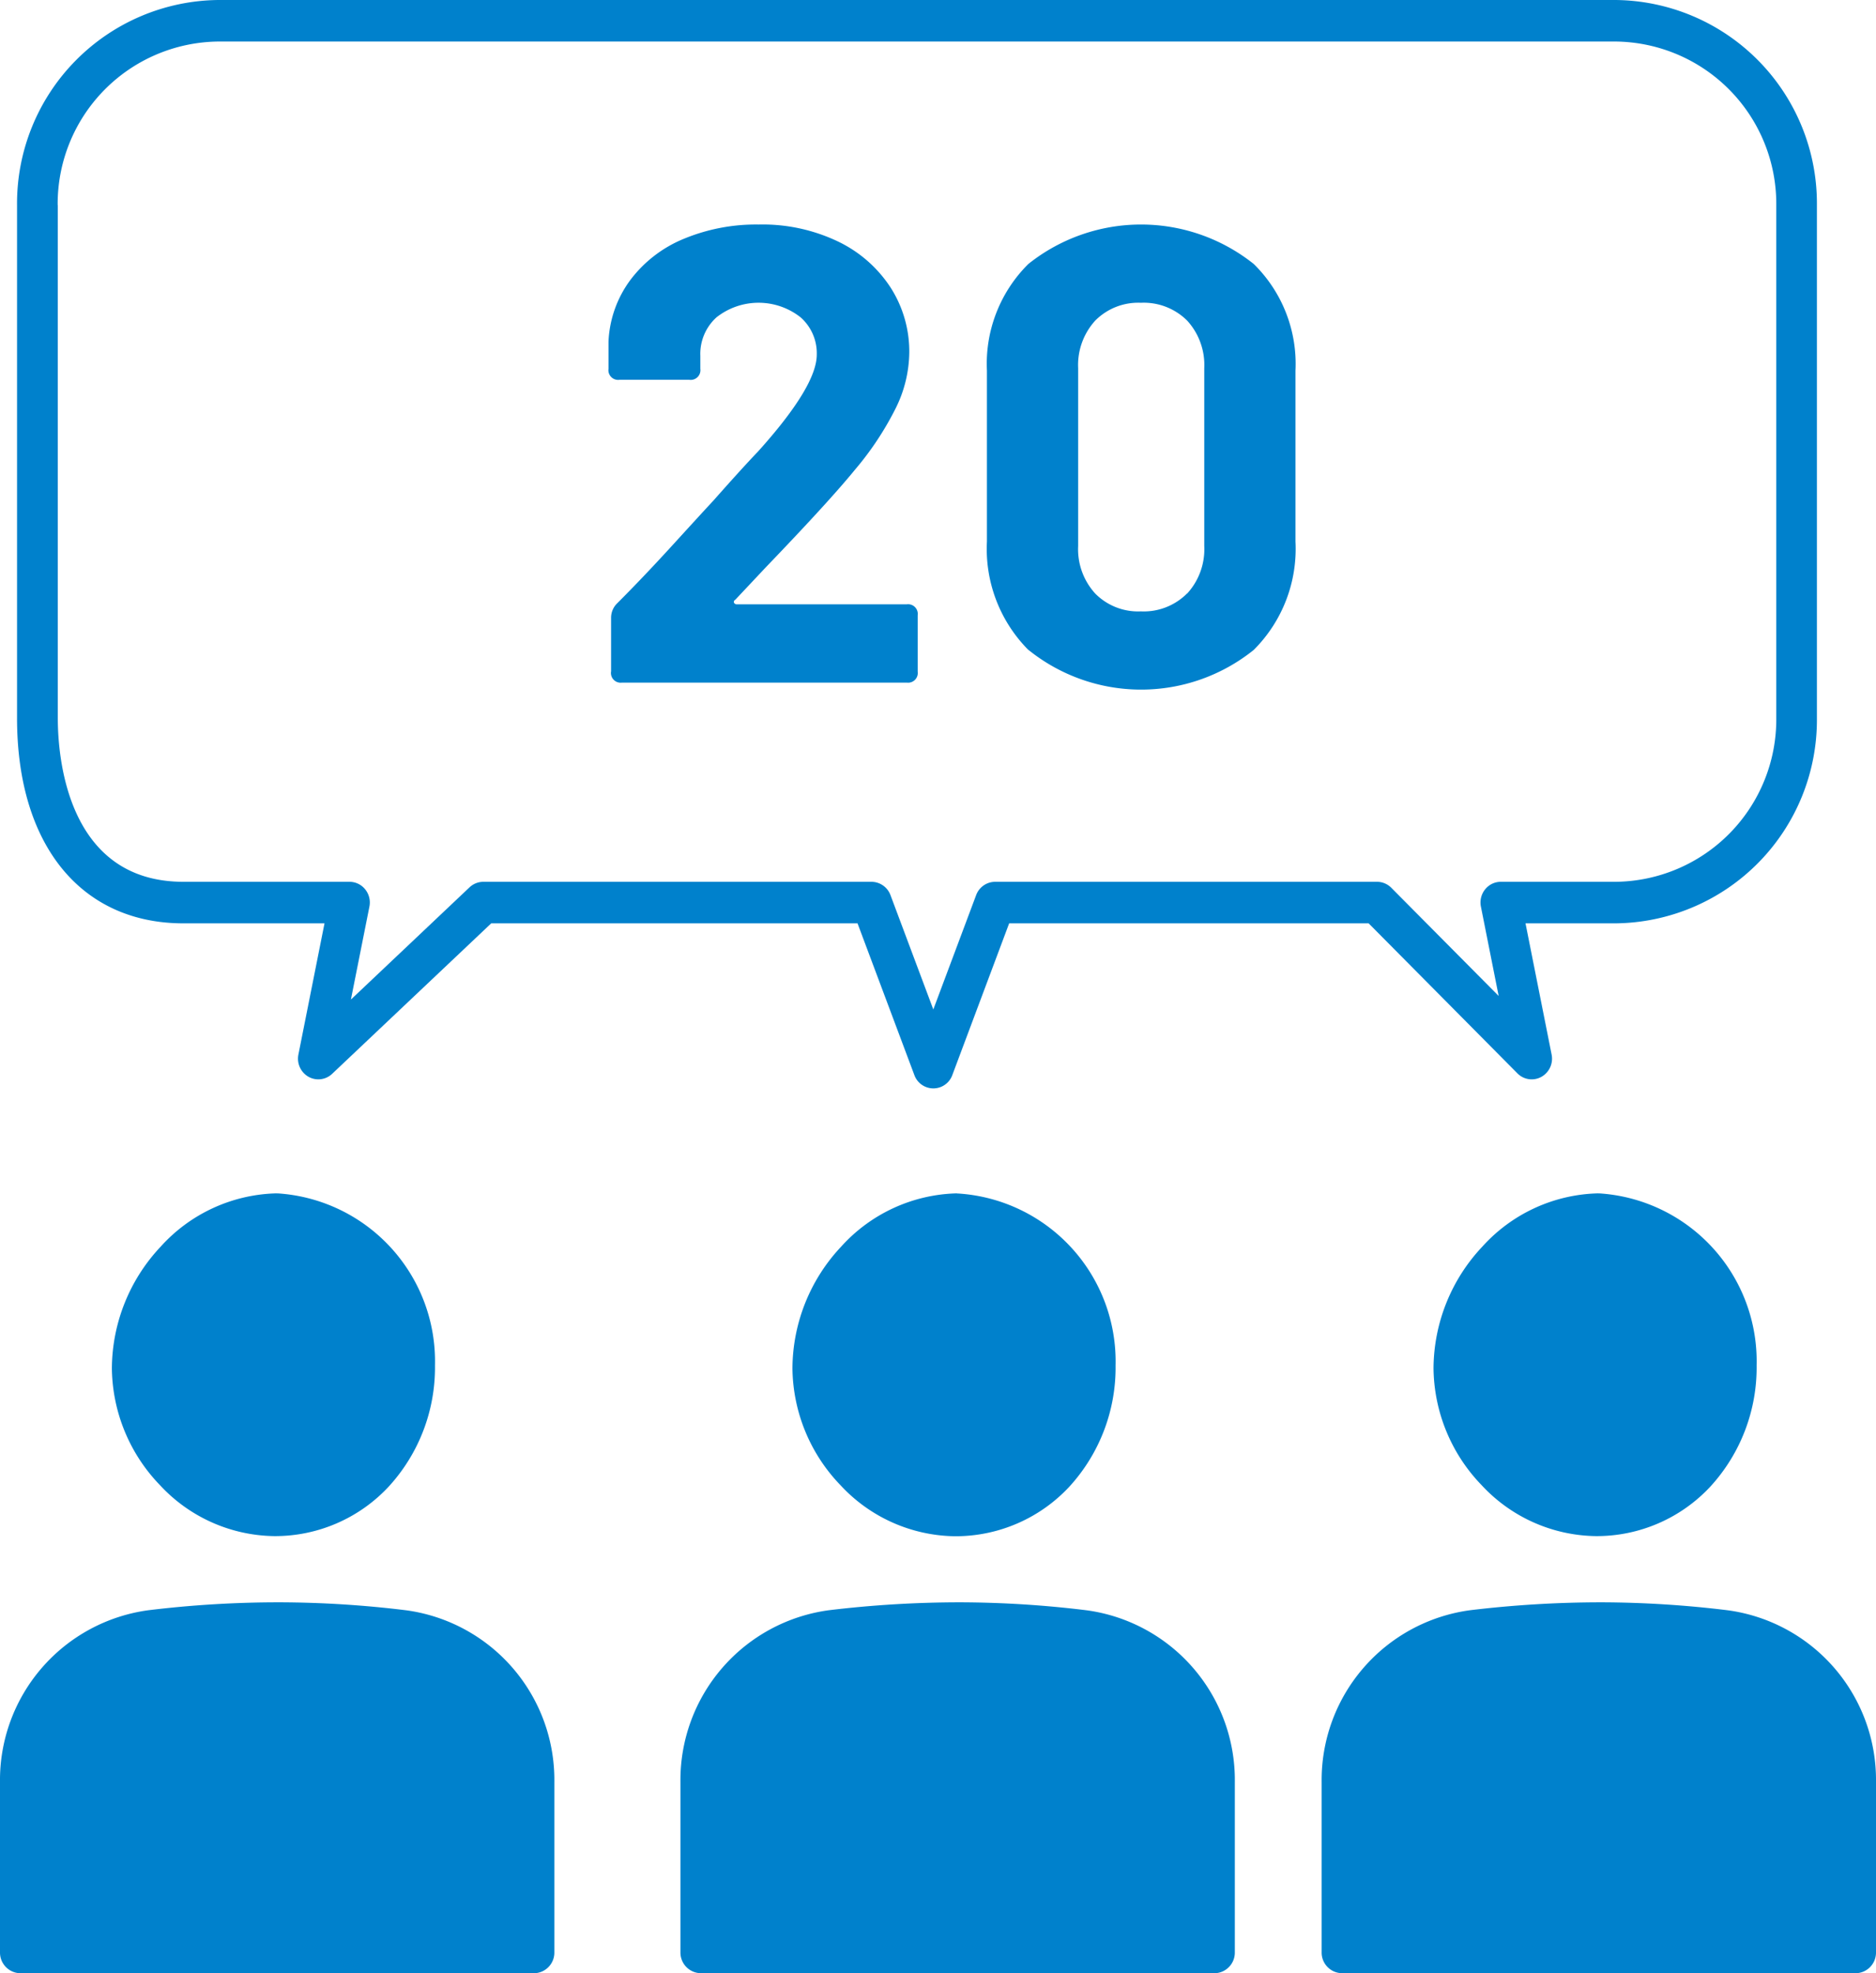
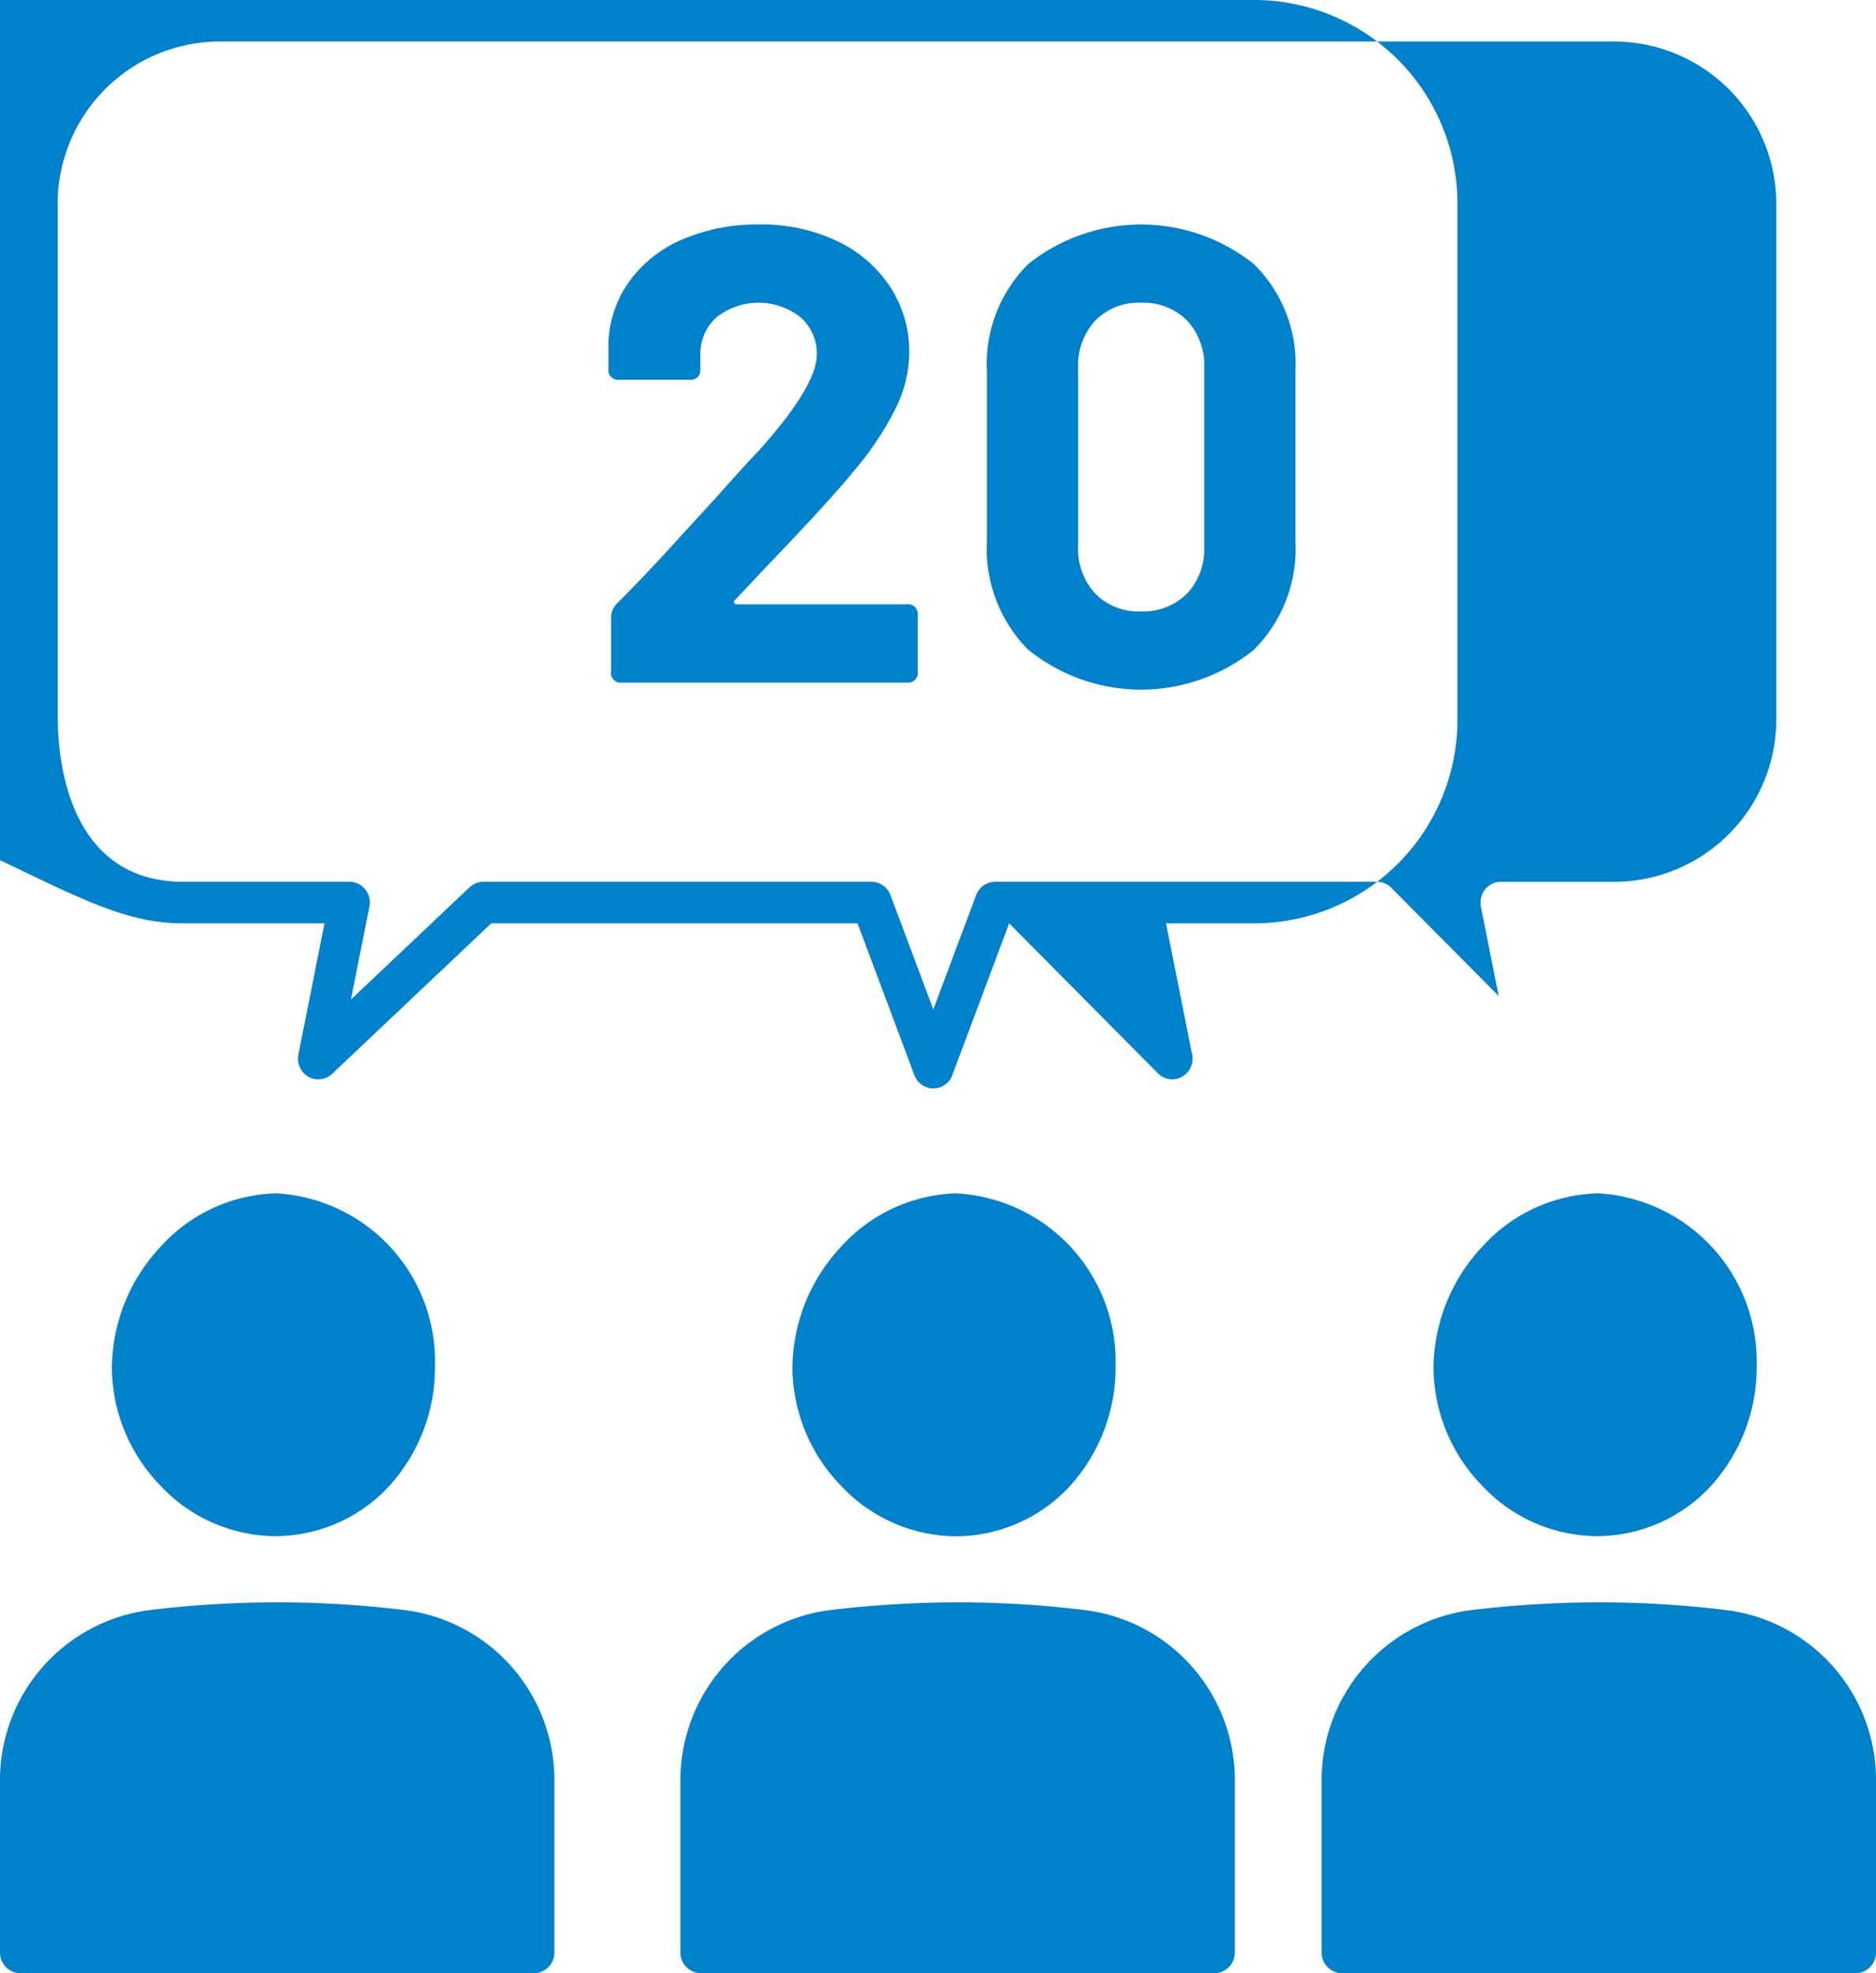
<svg xmlns="http://www.w3.org/2000/svg" width="58" height="61" viewBox="0 0 58 61">
  <defs>
    <style>
      .cls-1 {
        fill: #0081cc;
        fill-rule: evenodd;
      }
    </style>
  </defs>
-   <path id="シェイプ_11" data-name="シェイプ 11" class="cls-1" d="M367.548,984.891a4.979,4.979,0,0,0-3.579,1.646,5.53,5.53,0,0,0-1.51,3.759,5.276,5.276,0,0,0,1.489,3.618,4.9,4.9,0,0,0,3.531,1.573,4.8,4.8,0,0,0,3.539-1.531,5.444,5.444,0,0,0,1.43-3.749,5.2,5.2,0,0,0-4.863-5.315h-0.037Zm7.96,24.109a0.637,0.637,0,0,0,.631-0.64v-5.28a5.293,5.293,0,0,0-4.58-5.3,32.577,32.577,0,0,0-3.91-.246,33.39,33.39,0,0,0-4.06.244A5.3,5.3,0,0,0,359,1003.09v5.27a0.638,0.638,0,0,0,.631.64h15.877Zm13.078-24.109a4.977,4.977,0,0,0-3.579,1.646A5.531,5.531,0,0,0,383.5,990.3a5.282,5.282,0,0,0,1.49,3.618,4.9,4.9,0,0,0,3.531,1.573,4.805,4.805,0,0,0,3.539-1.531,5.449,5.449,0,0,0,1.43-3.749,5.2,5.2,0,0,0-4.863-5.315h-0.037Zm7.96,24.109a0.638,0.638,0,0,0,.631-0.64v-5.28a5.293,5.293,0,0,0-4.581-5.3,32.564,32.564,0,0,0-3.91-.246,33.963,33.963,0,0,0-4.059.244,5.3,5.3,0,0,0-4.59,5.311v5.27a0.638,0.638,0,0,0,.632.64h15.877Zm11.863-24.109a4.977,4.977,0,0,0-3.579,1.646,5.526,5.526,0,0,0-1.51,3.759,5.276,5.276,0,0,0,1.489,3.618,4.9,4.9,0,0,0,3.531,1.573,4.8,4.8,0,0,0,3.539-1.531,5.444,5.444,0,0,0,1.43-3.749,5.2,5.2,0,0,0-4.863-5.315h-0.037Zm7.96,24.109a0.638,0.638,0,0,0,.631-0.64v-5.28a5.293,5.293,0,0,0-4.58-5.3,32.593,32.593,0,0,0-3.911-.246,34,34,0,0,0-4.059.244,5.3,5.3,0,0,0-4.589,5.311v5.27a0.637,0.637,0,0,0,.631.64h15.877Zm-51.7-32.456h4.364l-0.807,4.056a0.644,0.644,0,0,0,.308.685,0.62,0.62,0,0,0,.735-0.089l4.918-4.652h11.325l1.757,4.69a0.624,0.624,0,0,0,1.174,0l1.757-4.69h11.114l4.6,4.638a0.619,0.619,0,0,0,.74.108,0.644,0.644,0,0,0,.317-0.69l-0.807-4.056h2.786a6.29,6.29,0,0,0,6.223-6.34V954.34a6.29,6.29,0,0,0-6.223-6.34h-43.2a6.29,6.29,0,0,0-6.223,6.34V970.2C359.526,974.114,361.5,976.544,364.668,976.544Zm-3.886-22.2a5.02,5.02,0,0,1,4.967-5.06h43.2a5.02,5.02,0,0,1,4.967,5.06V970.2a5.02,5.02,0,0,1-4.967,5.06H405.4a0.622,0.622,0,0,0-.486.235,0.647,0.647,0,0,0-.129.532l0.549,2.762-3.319-3.344a0.622,0.622,0,0,0-.442-0.185H389.766a0.629,0.629,0,0,0-.587.412l-1.324,3.534-1.324-3.534a0.63,0.63,0,0,0-.587-0.412h-12a0.625,0.625,0,0,0-.428.171l-3.667,3.469,0.572-2.873a0.647,0.647,0,0,0-.129-0.532,0.622,0.622,0,0,0-.486-0.235h-5.133c-3.606,0-3.886-3.873-3.886-5.06V954.34Zm17.11,14.417v-1.68a0.622,0.622,0,0,1,.179-0.421q0.82-.819,1.741-1.829t1.239-1.351q0.92-1.039,1.381-1.519,1.819-2.02,1.819-3a1.481,1.481,0,0,0-.5-1.151,2.1,2.1,0,0,0-2.6,0,1.524,1.524,0,0,0-.5,1.191v0.4a0.3,0.3,0,0,1-.34.34h-2.16a0.3,0.3,0,0,1-.339-0.34v-0.84a3.444,3.444,0,0,1,.679-1.91,3.936,3.936,0,0,1,1.651-1.269,5.825,5.825,0,0,1,2.309-.441,5.408,5.408,0,0,1,2.47.531,4,4,0,0,1,1.62,1.429,3.665,3.665,0,0,1,.57,2,3.957,3.957,0,0,1-.42,1.72,9.507,9.507,0,0,1-1.259,1.9q-0.8.981-2.761,3.021l-0.94,1a0.072,0.072,0,0,0-.04.09,0.1,0.1,0,0,0,.1.05h5.24a0.3,0.3,0,0,1,.34.339v1.741a0.3,0.3,0,0,1-.34.34h-8.8A0.3,0.3,0,0,1,377.892,968.757Zm12.9-.67a4.428,4.428,0,0,1-1.28-3.351v-5.279a4.342,4.342,0,0,1,1.28-3.3,5.586,5.586,0,0,1,6.969,0,4.327,4.327,0,0,1,1.29,3.3v5.279a4.412,4.412,0,0,1-1.29,3.351A5.554,5.554,0,0,1,390.792,968.087Zm4.909-1.741a2.028,2.028,0,0,0,.53-1.469v-5.5a2.034,2.034,0,0,0-.53-1.471,1.9,1.9,0,0,0-1.43-.55,1.871,1.871,0,0,0-1.41.55,2.038,2.038,0,0,0-.529,1.471v5.5a2.031,2.031,0,0,0,.529,1.469,1.863,1.863,0,0,0,1.41.55A1.888,1.888,0,0,0,395.7,966.346Z" transform="translate(-359 -948)" />
+   <path id="シェイプ_11" data-name="シェイプ 11" class="cls-1" d="M367.548,984.891a4.979,4.979,0,0,0-3.579,1.646,5.53,5.53,0,0,0-1.51,3.759,5.276,5.276,0,0,0,1.489,3.618,4.9,4.9,0,0,0,3.531,1.573,4.8,4.8,0,0,0,3.539-1.531,5.444,5.444,0,0,0,1.43-3.749,5.2,5.2,0,0,0-4.863-5.315h-0.037Zm7.96,24.109a0.637,0.637,0,0,0,.631-0.64v-5.28a5.293,5.293,0,0,0-4.58-5.3,32.577,32.577,0,0,0-3.91-.246,33.39,33.39,0,0,0-4.06.244A5.3,5.3,0,0,0,359,1003.09v5.27a0.638,0.638,0,0,0,.631.64h15.877Zm13.078-24.109a4.977,4.977,0,0,0-3.579,1.646A5.531,5.531,0,0,0,383.5,990.3a5.282,5.282,0,0,0,1.49,3.618,4.9,4.9,0,0,0,3.531,1.573,4.805,4.805,0,0,0,3.539-1.531,5.449,5.449,0,0,0,1.43-3.749,5.2,5.2,0,0,0-4.863-5.315h-0.037Zm7.96,24.109a0.638,0.638,0,0,0,.631-0.64v-5.28a5.293,5.293,0,0,0-4.581-5.3,32.564,32.564,0,0,0-3.91-.246,33.963,33.963,0,0,0-4.059.244,5.3,5.3,0,0,0-4.59,5.311v5.27a0.638,0.638,0,0,0,.632.64h15.877Zm11.863-24.109a4.977,4.977,0,0,0-3.579,1.646,5.526,5.526,0,0,0-1.51,3.759,5.276,5.276,0,0,0,1.489,3.618,4.9,4.9,0,0,0,3.531,1.573,4.8,4.8,0,0,0,3.539-1.531,5.444,5.444,0,0,0,1.43-3.749,5.2,5.2,0,0,0-4.863-5.315h-0.037Zm7.96,24.109a0.638,0.638,0,0,0,.631-0.64v-5.28a5.293,5.293,0,0,0-4.58-5.3,32.593,32.593,0,0,0-3.911-.246,34,34,0,0,0-4.059.244,5.3,5.3,0,0,0-4.589,5.311v5.27a0.637,0.637,0,0,0,.631.64h15.877Zm-51.7-32.456h4.364l-0.807,4.056a0.644,0.644,0,0,0,.308.685,0.62,0.62,0,0,0,.735-0.089l4.918-4.652h11.325l1.757,4.69a0.624,0.624,0,0,0,1.174,0l1.757-4.69l4.6,4.638a0.619,0.619,0,0,0,.74.108,0.644,0.644,0,0,0,.317-0.69l-0.807-4.056h2.786a6.29,6.29,0,0,0,6.223-6.34V954.34a6.29,6.29,0,0,0-6.223-6.34h-43.2a6.29,6.29,0,0,0-6.223,6.34V970.2C359.526,974.114,361.5,976.544,364.668,976.544Zm-3.886-22.2a5.02,5.02,0,0,1,4.967-5.06h43.2a5.02,5.02,0,0,1,4.967,5.06V970.2a5.02,5.02,0,0,1-4.967,5.06H405.4a0.622,0.622,0,0,0-.486.235,0.647,0.647,0,0,0-.129.532l0.549,2.762-3.319-3.344a0.622,0.622,0,0,0-.442-0.185H389.766a0.629,0.629,0,0,0-.587.412l-1.324,3.534-1.324-3.534a0.63,0.63,0,0,0-.587-0.412h-12a0.625,0.625,0,0,0-.428.171l-3.667,3.469,0.572-2.873a0.647,0.647,0,0,0-.129-0.532,0.622,0.622,0,0,0-.486-0.235h-5.133c-3.606,0-3.886-3.873-3.886-5.06V954.34Zm17.11,14.417v-1.68a0.622,0.622,0,0,1,.179-0.421q0.82-.819,1.741-1.829t1.239-1.351q0.92-1.039,1.381-1.519,1.819-2.02,1.819-3a1.481,1.481,0,0,0-.5-1.151,2.1,2.1,0,0,0-2.6,0,1.524,1.524,0,0,0-.5,1.191v0.4a0.3,0.3,0,0,1-.34.34h-2.16a0.3,0.3,0,0,1-.339-0.34v-0.84a3.444,3.444,0,0,1,.679-1.91,3.936,3.936,0,0,1,1.651-1.269,5.825,5.825,0,0,1,2.309-.441,5.408,5.408,0,0,1,2.47.531,4,4,0,0,1,1.62,1.429,3.665,3.665,0,0,1,.57,2,3.957,3.957,0,0,1-.42,1.72,9.507,9.507,0,0,1-1.259,1.9q-0.8.981-2.761,3.021l-0.94,1a0.072,0.072,0,0,0-.04.09,0.1,0.1,0,0,0,.1.05h5.24a0.3,0.3,0,0,1,.34.339v1.741a0.3,0.3,0,0,1-.34.34h-8.8A0.3,0.3,0,0,1,377.892,968.757Zm12.9-.67a4.428,4.428,0,0,1-1.28-3.351v-5.279a4.342,4.342,0,0,1,1.28-3.3,5.586,5.586,0,0,1,6.969,0,4.327,4.327,0,0,1,1.29,3.3v5.279a4.412,4.412,0,0,1-1.29,3.351A5.554,5.554,0,0,1,390.792,968.087Zm4.909-1.741a2.028,2.028,0,0,0,.53-1.469v-5.5a2.034,2.034,0,0,0-.53-1.471,1.9,1.9,0,0,0-1.43-.55,1.871,1.871,0,0,0-1.41.55,2.038,2.038,0,0,0-.529,1.471v5.5a2.031,2.031,0,0,0,.529,1.469,1.863,1.863,0,0,0,1.41.55A1.888,1.888,0,0,0,395.7,966.346Z" transform="translate(-359 -948)" />
</svg>